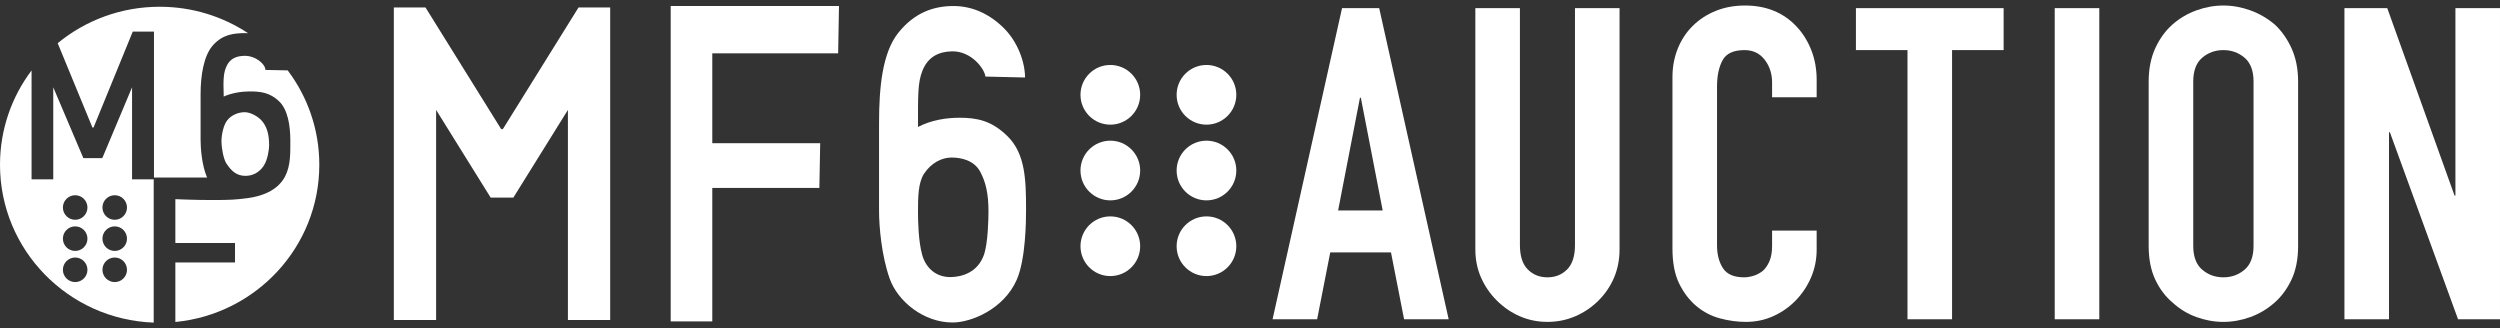
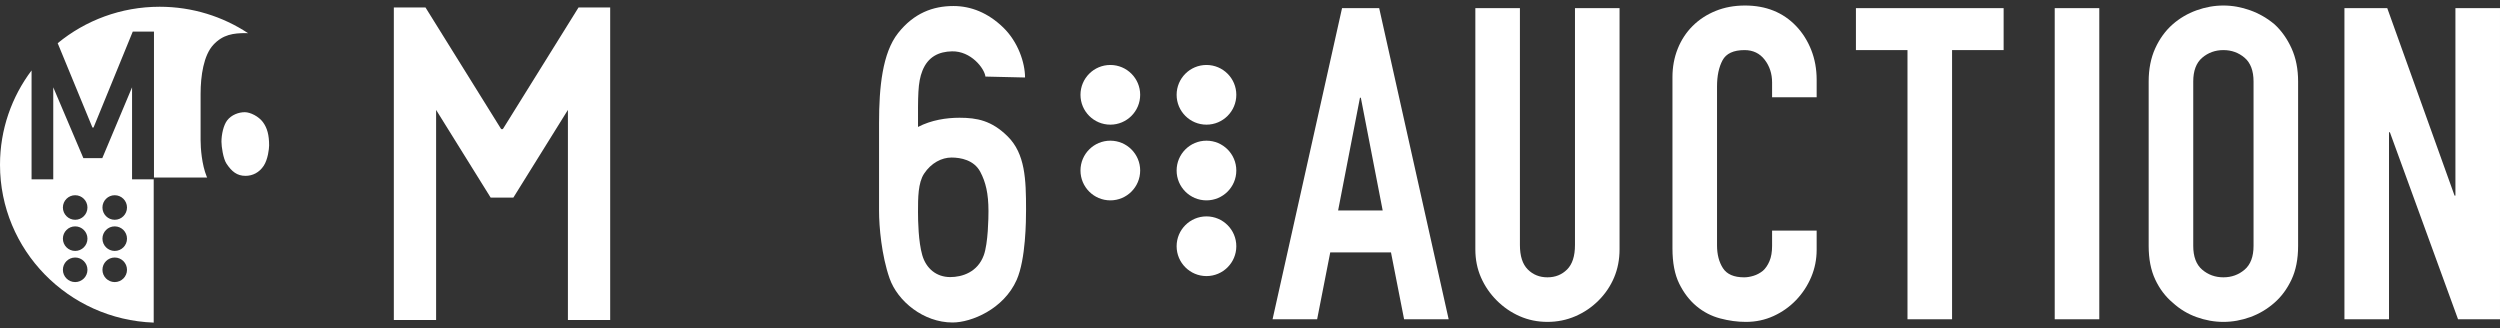
<svg xmlns="http://www.w3.org/2000/svg" id="_レイヤー_1" version="1.1" viewBox="0 0 640 84">
  <rect x="0" y="0" width="640" height="84" fill="#333333" stroke="none" />
  <defs>
    <style>
      .st0 {
        fill: #fff;
      }
    </style>
  </defs>
  <g>
    <path class="st0" d="M257.93,34.882c-4.064-4.001-7.781-4.739-12.308-4.739-3.36,0-7.214.59-10.611,2.355-.002-7.918-.1-11.324,1.132-14.404,1.415-3.537,4.152-4.884,7.581-4.952,4.81-.094,8.265,4.291,8.548,6.461l10.139.236c0-3.726-1.752-9.103-5.612-12.827-3.86-3.724-8.206-5.47-12.733-5.47-5.235,0-10.116,1.825-14.148,6.918-4.032,5.093-4.881,13.926-4.881,22.98v22.542c0,4.064.637,11.389,2.688,17.26s8.701,11.317,16.128,11.317c4.81,0,13.093-3.42,16.411-10.892,2.349-5.289,2.405-15.279,2.405-18.038,0-7.71-.212-14.289-4.739-18.746h0ZM251.846,65.347c-1.591,4.363-5.565,5.586-8.583,5.586-3.56,0-6.185-2.205-7.168-5.633s-1.085-8.679-1.085-11.052c0-3.576,0-7.434,1.556-9.792,1.816-2.751,4.518-4.126,7.027-4.126,2.358,0,5.753.637,7.357,3.655,1.389,2.615,2.099,5.555,2.099,10.057,0,1.611-.077,8.218-1.202,11.306h0Z" />
-     <polygon class="st0" points="214.568 13.661 214.78 1.541 182.346 1.541 181.816 1.541 171.7 1.541 171.7 82.277 182.346 82.277 182.346 48.11 209.757 48.11 209.97 36.651 182.346 36.651 182.346 13.661 214.568 13.661" />
    <path class="st0" d="M148.099,1.919l-19.289,31.004c-.136.219-.454.219-.59,0L108.931,1.919h-8.11v80.004h10.823V28.138l13.966,22.449h5.809l13.966-22.449v53.785h10.823V1.919h-8.11,0Z" />
    <g>
      <circle class="st0" cx="284.244" cy="24.272" r="7.64" />
      <circle class="st0" cx="284.244" cy="43.654" r="7.64" />
-       <circle class="st0" cx="284.244" cy="63.036" r="7.64" />
      <circle class="st0" cx="308.856" cy="24.272" r="7.64" />
      <circle class="st0" cx="308.856" cy="43.654" r="7.64" />
      <circle class="st0" cx="308.856" cy="63.036" r="7.64" />
    </g>
  </g>
  <g>
    <path class="st0" d="M39.349,45.907h-5.543v-23.556l-7.614,18.123h-4.854l-7.704-18.123v23.556h-5.553v-27.878C3.006,24.769,0,33.126,0,42.178c0,21.833,17.483,39.615,39.349,40.409v-36.68ZM19.244,72.211c-1.736,0-3.143-1.407-3.143-3.143s1.407-3.143,3.143-3.143,3.143,1.407,3.143,3.143-1.407,3.143-3.143,3.143ZM19.244,64.238c-1.736,0-3.143-1.407-3.143-3.143s1.407-3.143,3.143-3.143,3.143,1.407,3.143,3.143-1.407,3.143-3.143,3.143ZM19.244,56.264c-1.736,0-3.143-1.407-3.143-3.143s1.407-3.143,3.143-3.143,3.143,1.407,3.143,3.143-1.407,3.143-3.143,3.143ZM29.369,72.211c-1.736,0-3.143-1.407-3.143-3.143s1.407-3.143,3.143-3.143,3.143,1.407,3.143,3.143-1.407,3.143-3.143,3.143ZM29.369,64.238c-1.736,0-3.143-1.407-3.143-3.143s1.407-3.143,3.143-3.143,3.143,1.407,3.143,3.143-1.407,3.143-3.143,3.143ZM29.369,56.264c-1.736,0-3.143-1.407-3.143-3.143s1.407-3.143,3.143-3.143,3.143,1.407,3.143,3.143-1.407,3.143-3.143,3.143Z" />
-     <path class="st0" d="M23.64,32.593c.075.103.251.103.326,0l10.019-24.499h5.433v37.36h13.614c-.04-.087-.087-.172-.122-.259-1.25-3.064-1.558-7.228-1.558-9.349v-11.765c0-4.726.794-9.936,3.251-12.595s5.155-3.01,8.345-3.01c.188,0,.374.015.561.023-6.481-4.274-14.262-6.77-22.635-6.77-9.927,0-19.025,3.504-26.106,9.328l8.873,21.535h0Z" />
-     <path class="st0" d="M73.654,18.017l-5.707-.114c0-1.429-2.443-3.661-5.375-3.611-2.09.035-3.68.737-4.542,2.583-.751,1.607-.935,3.073-.757,7.837,2.07-.921,4.574-1.307,6.621-1.307,2.759,0,5.14.255,7.5,2.474,2.265,2.129,2.933,6.164,2.933,10.189,0,3.032.095,6.324-1.336,9.084-2.022,3.9-6.524,5.165-9.574,5.566s-4.497.49-9.128.49-9.396-.223-9.396-.223v11.221h15.273l-.005,4.987h-15.269v15.236c20.685-2,36.851-19.255,36.851-40.251,0-9.058-3.009-17.419-8.091-24.161,0,0,.002,0,.002,0Z" />
+     <path class="st0" d="M23.64,32.593c.075.103.251.103.326,0l10.019-24.499h5.433v37.36h13.614c-.04-.087-.087-.172-.122-.259-1.25-3.064-1.558-7.228-1.558-9.349v-11.765c0-4.726.794-9.936,3.251-12.595s5.155-3.01,8.345-3.01c.188,0,.374.015.561.023-6.481-4.274-14.262-6.77-22.635-6.77-9.927,0-19.025,3.504-26.106,9.328l8.873,21.535h0" />
    <path class="st0" d="M62.84,45.017c1.839,0,3.538-.851,4.675-2.583,1.075-1.638,1.38-4.369,1.38-5.21,0-2.672-.49-4.453-1.559-5.922-1.09-1.499-3.241-2.581-4.678-2.581-1.529,0-3.389.656-4.495,2.091-.948,1.231-1.469,3.611-1.469,5.477,0,1.239.435,4.326,1.291,5.611,1.336,2.004,2.685,3.117,4.854,3.117h.001Z" />
  </g>
  <g>
    <path class="st0" d="M325.776,81.734L343.563,2.084h9.508l17.787,79.649h-11.41l-3.356-17.116h-15.55l-3.356,17.116h-11.411.001ZM353.967,53.879l-5.593-28.862h-.224l-5.593,28.862h11.411-.001Z" />
    <path class="st0" d="M414.605,2.084v61.75c0,2.611-.467,5.017-1.398,7.216-.934,2.2-2.256,4.158-3.972,5.873-1.716,1.717-3.691,3.059-5.929,4.027s-4.625,1.454-7.16,1.454-4.904-.486-7.103-1.454c-2.201-.968-4.158-2.311-5.873-4.027-1.716-1.715-3.059-3.673-4.027-5.873-.97-2.199-1.454-4.604-1.454-7.216V2.084h11.41v60.632c0,2.835.671,4.922,2.014,6.265,1.342,1.342,3.02,2.014,5.033,2.014s3.691-.671,5.034-2.014,2.014-3.429,2.014-6.265V2.084h11.411,0Z" />
    <path class="st0" d="M465.063,59.025v4.922c0,2.461-.467,4.793-1.398,6.992-.934,2.201-2.22,4.159-3.859,5.873-1.642,1.716-3.562,3.076-5.761,4.083-2.201,1.007-4.569,1.511-7.104,1.511-2.163,0-4.363-.299-6.599-.895-2.238-.596-4.252-1.639-6.041-3.132-1.79-1.491-3.263-3.412-4.418-5.761-1.157-2.349-1.734-5.351-1.734-9.005V19.759c0-2.609.447-5.034,1.343-7.271.895-2.238,2.162-4.176,3.803-5.817,1.64-1.64,3.597-2.926,5.873-3.859,2.274-.932,4.791-1.398,7.551-1.398,5.37,0,9.733,1.753,13.089,5.258,1.64,1.717,2.926,3.748,3.859,6.097.932,2.349,1.398,4.905,1.398,7.663v4.475h-11.41v-3.804c0-2.237-.635-4.176-1.902-5.817-1.269-1.64-2.983-2.461-5.146-2.461-2.834,0-4.717.877-5.649,2.629-.934,1.753-1.398,3.971-1.398,6.656v40.72c0,2.313.504,4.251,1.511,5.817s2.814,2.349,5.426,2.349c.745,0,1.546-.129,2.405-.391.856-.261,1.659-.689,2.404-1.287.671-.596,1.23-1.416,1.678-2.461.448-1.044.671-2.349.671-3.915v-3.915h11.41l-.002-.002h0Z" />
    <path class="st0" d="M488.318,81.734V12.824h-13.201V2.084h37.811v10.739h-13.2v68.91h-11.41,0Z" />
    <path class="st0" d="M526.008,81.734V2.084h11.41v79.649h-11.41Z" />
    <path class="st0" d="M550.059,20.878c0-3.206.559-6.041,1.677-8.502,1.119-2.461,2.61-4.511,4.475-6.152,1.79-1.566,3.821-2.758,6.097-3.58,2.274-.82,4.567-1.23,6.879-1.23s4.604.411,6.88,1.23c2.273.821,4.343,2.014,6.208,3.58,1.79,1.641,3.245,3.691,4.363,6.152,1.119,2.461,1.678,5.296,1.678,8.502v42.062c0,3.356-.559,6.228-1.678,8.614-1.118,2.388-2.573,4.362-4.363,5.929-1.865,1.642-3.935,2.872-6.208,3.692-2.276.819-4.569,1.23-6.88,1.23s-4.605-.411-6.879-1.23c-2.276-.82-4.307-2.05-6.097-3.692-1.865-1.566-3.356-3.541-4.475-5.929-1.118-2.386-1.677-5.258-1.677-8.614V20.878ZM561.47,62.94c0,2.76.764,4.793,2.293,6.097,1.528,1.305,3.337,1.957,5.426,1.957s3.896-.652,5.426-1.957c1.528-1.304,2.293-3.337,2.293-6.097V20.878c0-2.758-.765-4.791-2.293-6.097-1.529-1.304-3.338-1.957-5.426-1.957s-3.897.653-5.426,1.957c-1.529,1.305-2.293,3.338-2.293,6.097,0,0,0,42.062,0,42.062Z" />
    <path class="st0" d="M600.175,81.734V2.084h10.963l17.227,47.991h.224V2.084h11.41v79.649h-10.739l-17.451-47.879h-.224v47.879h-11.41Z" />
  </g>
</svg>